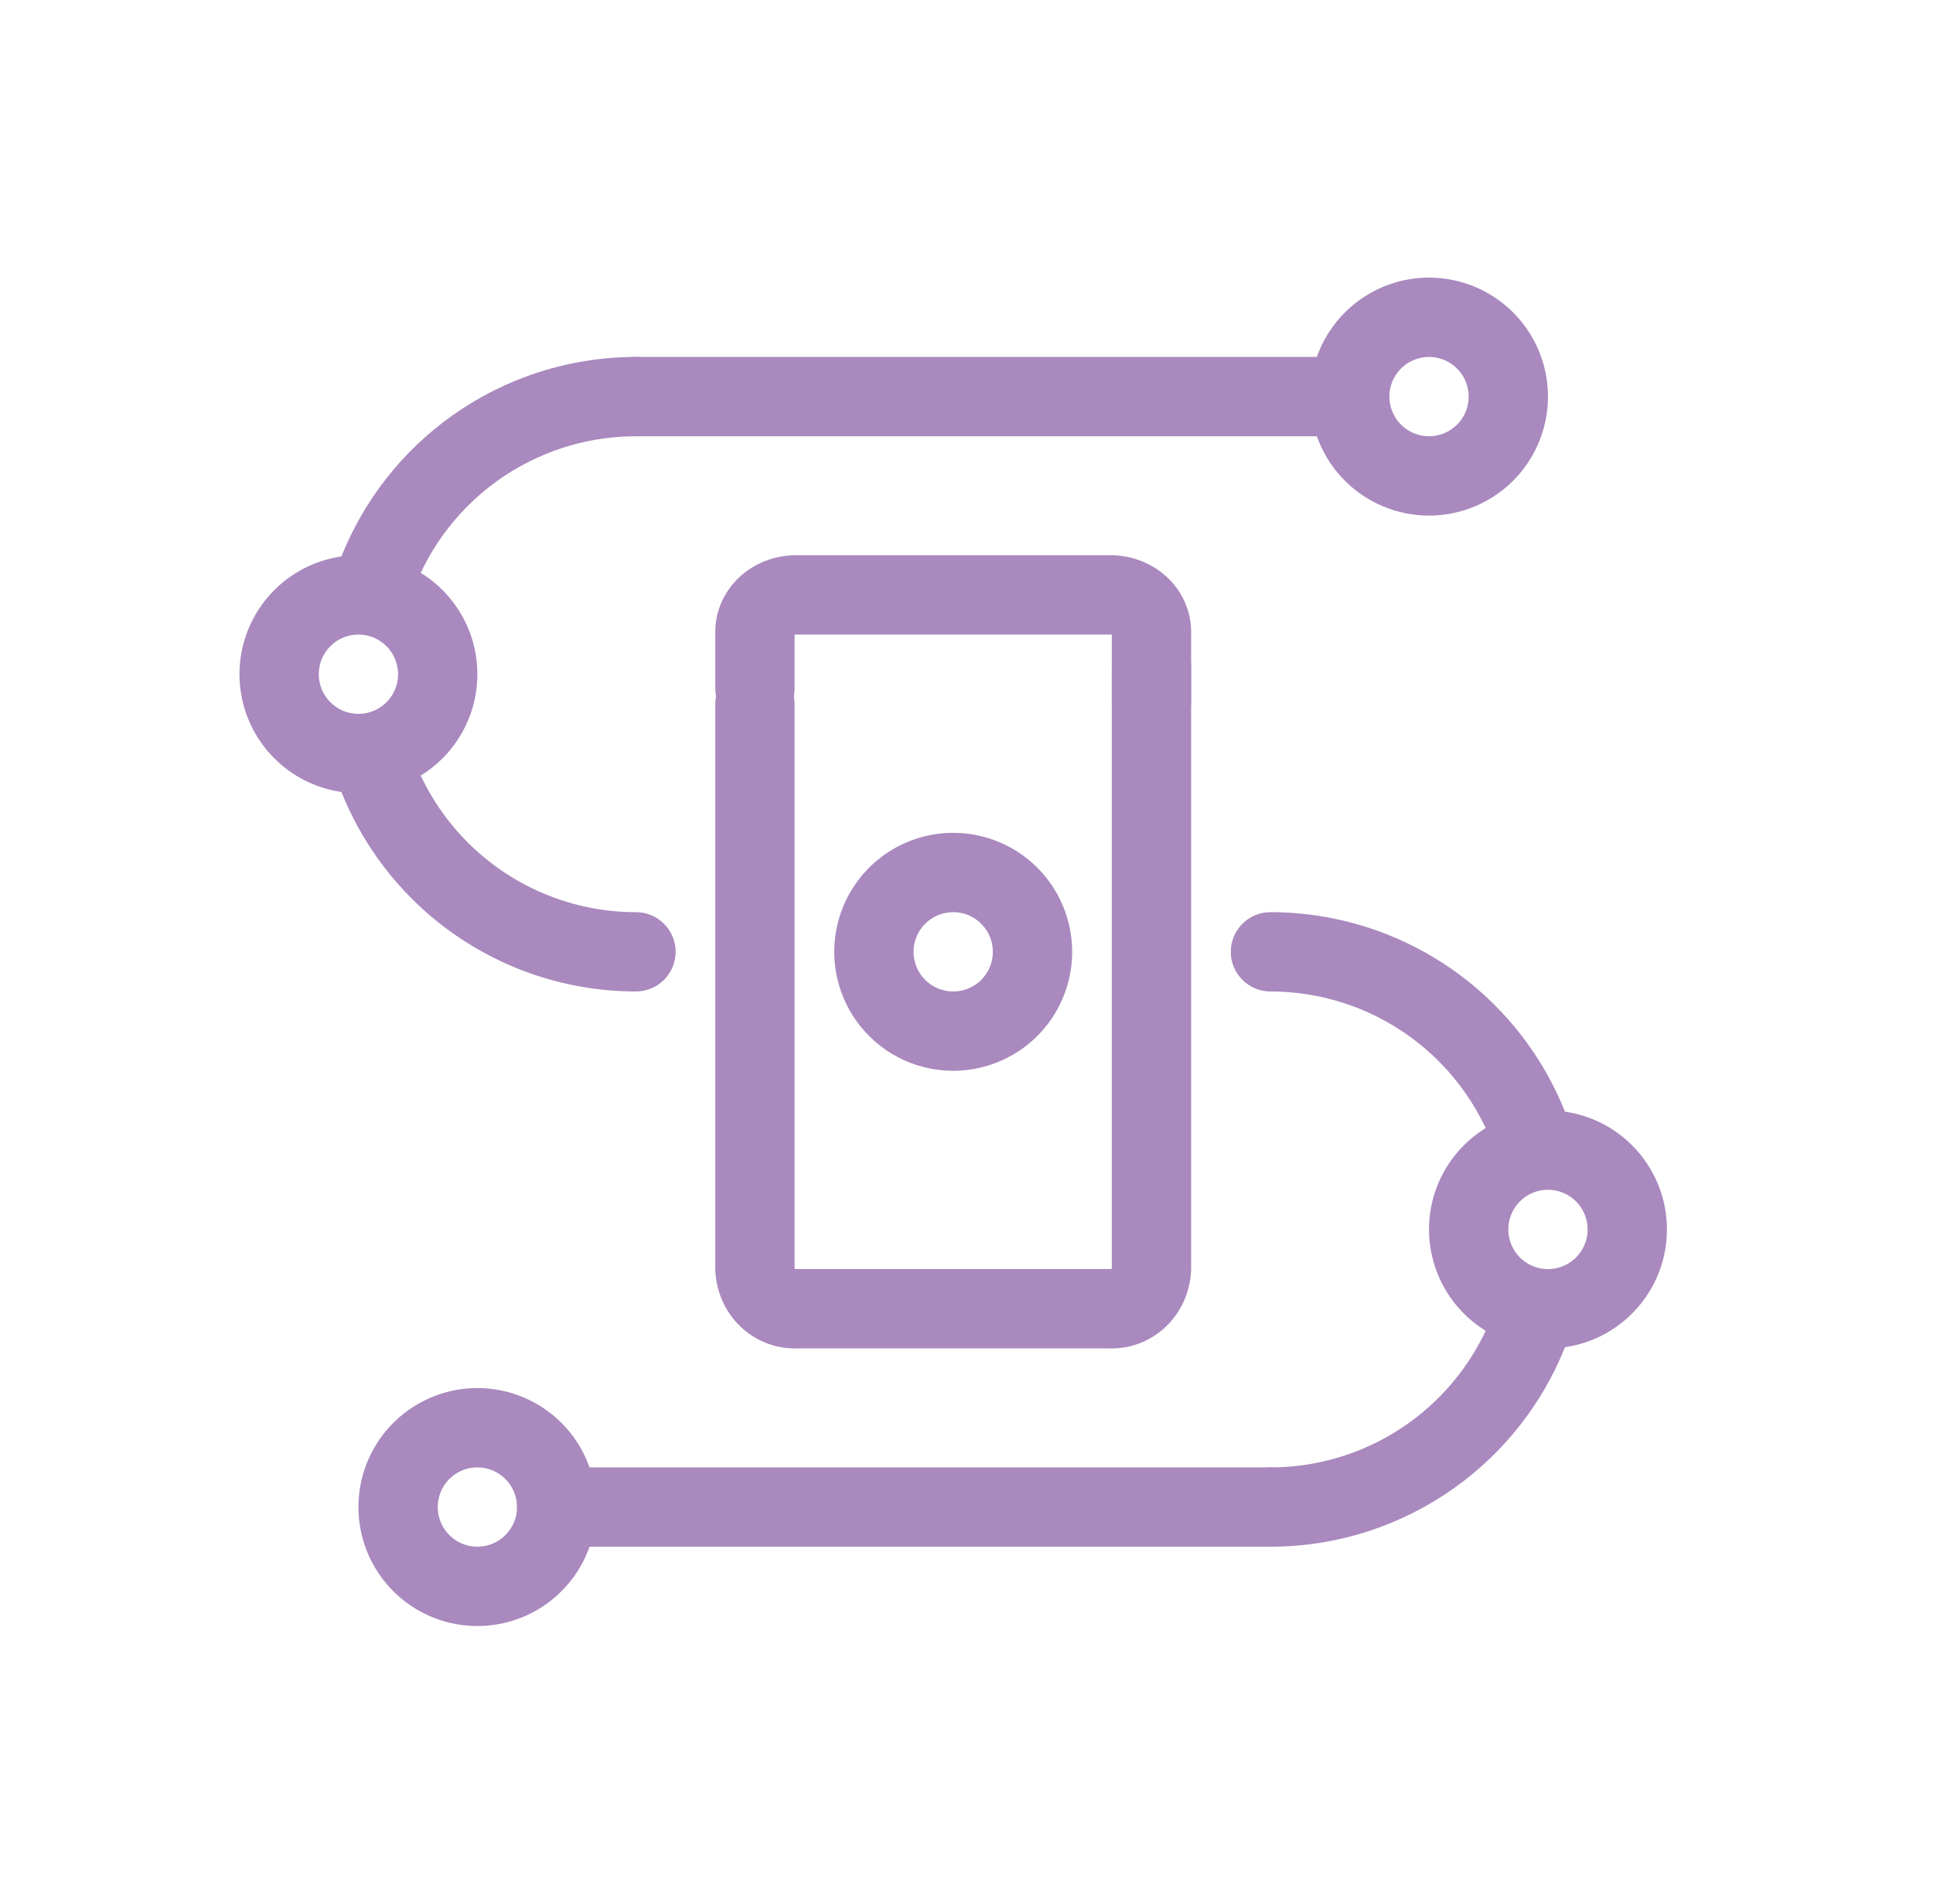
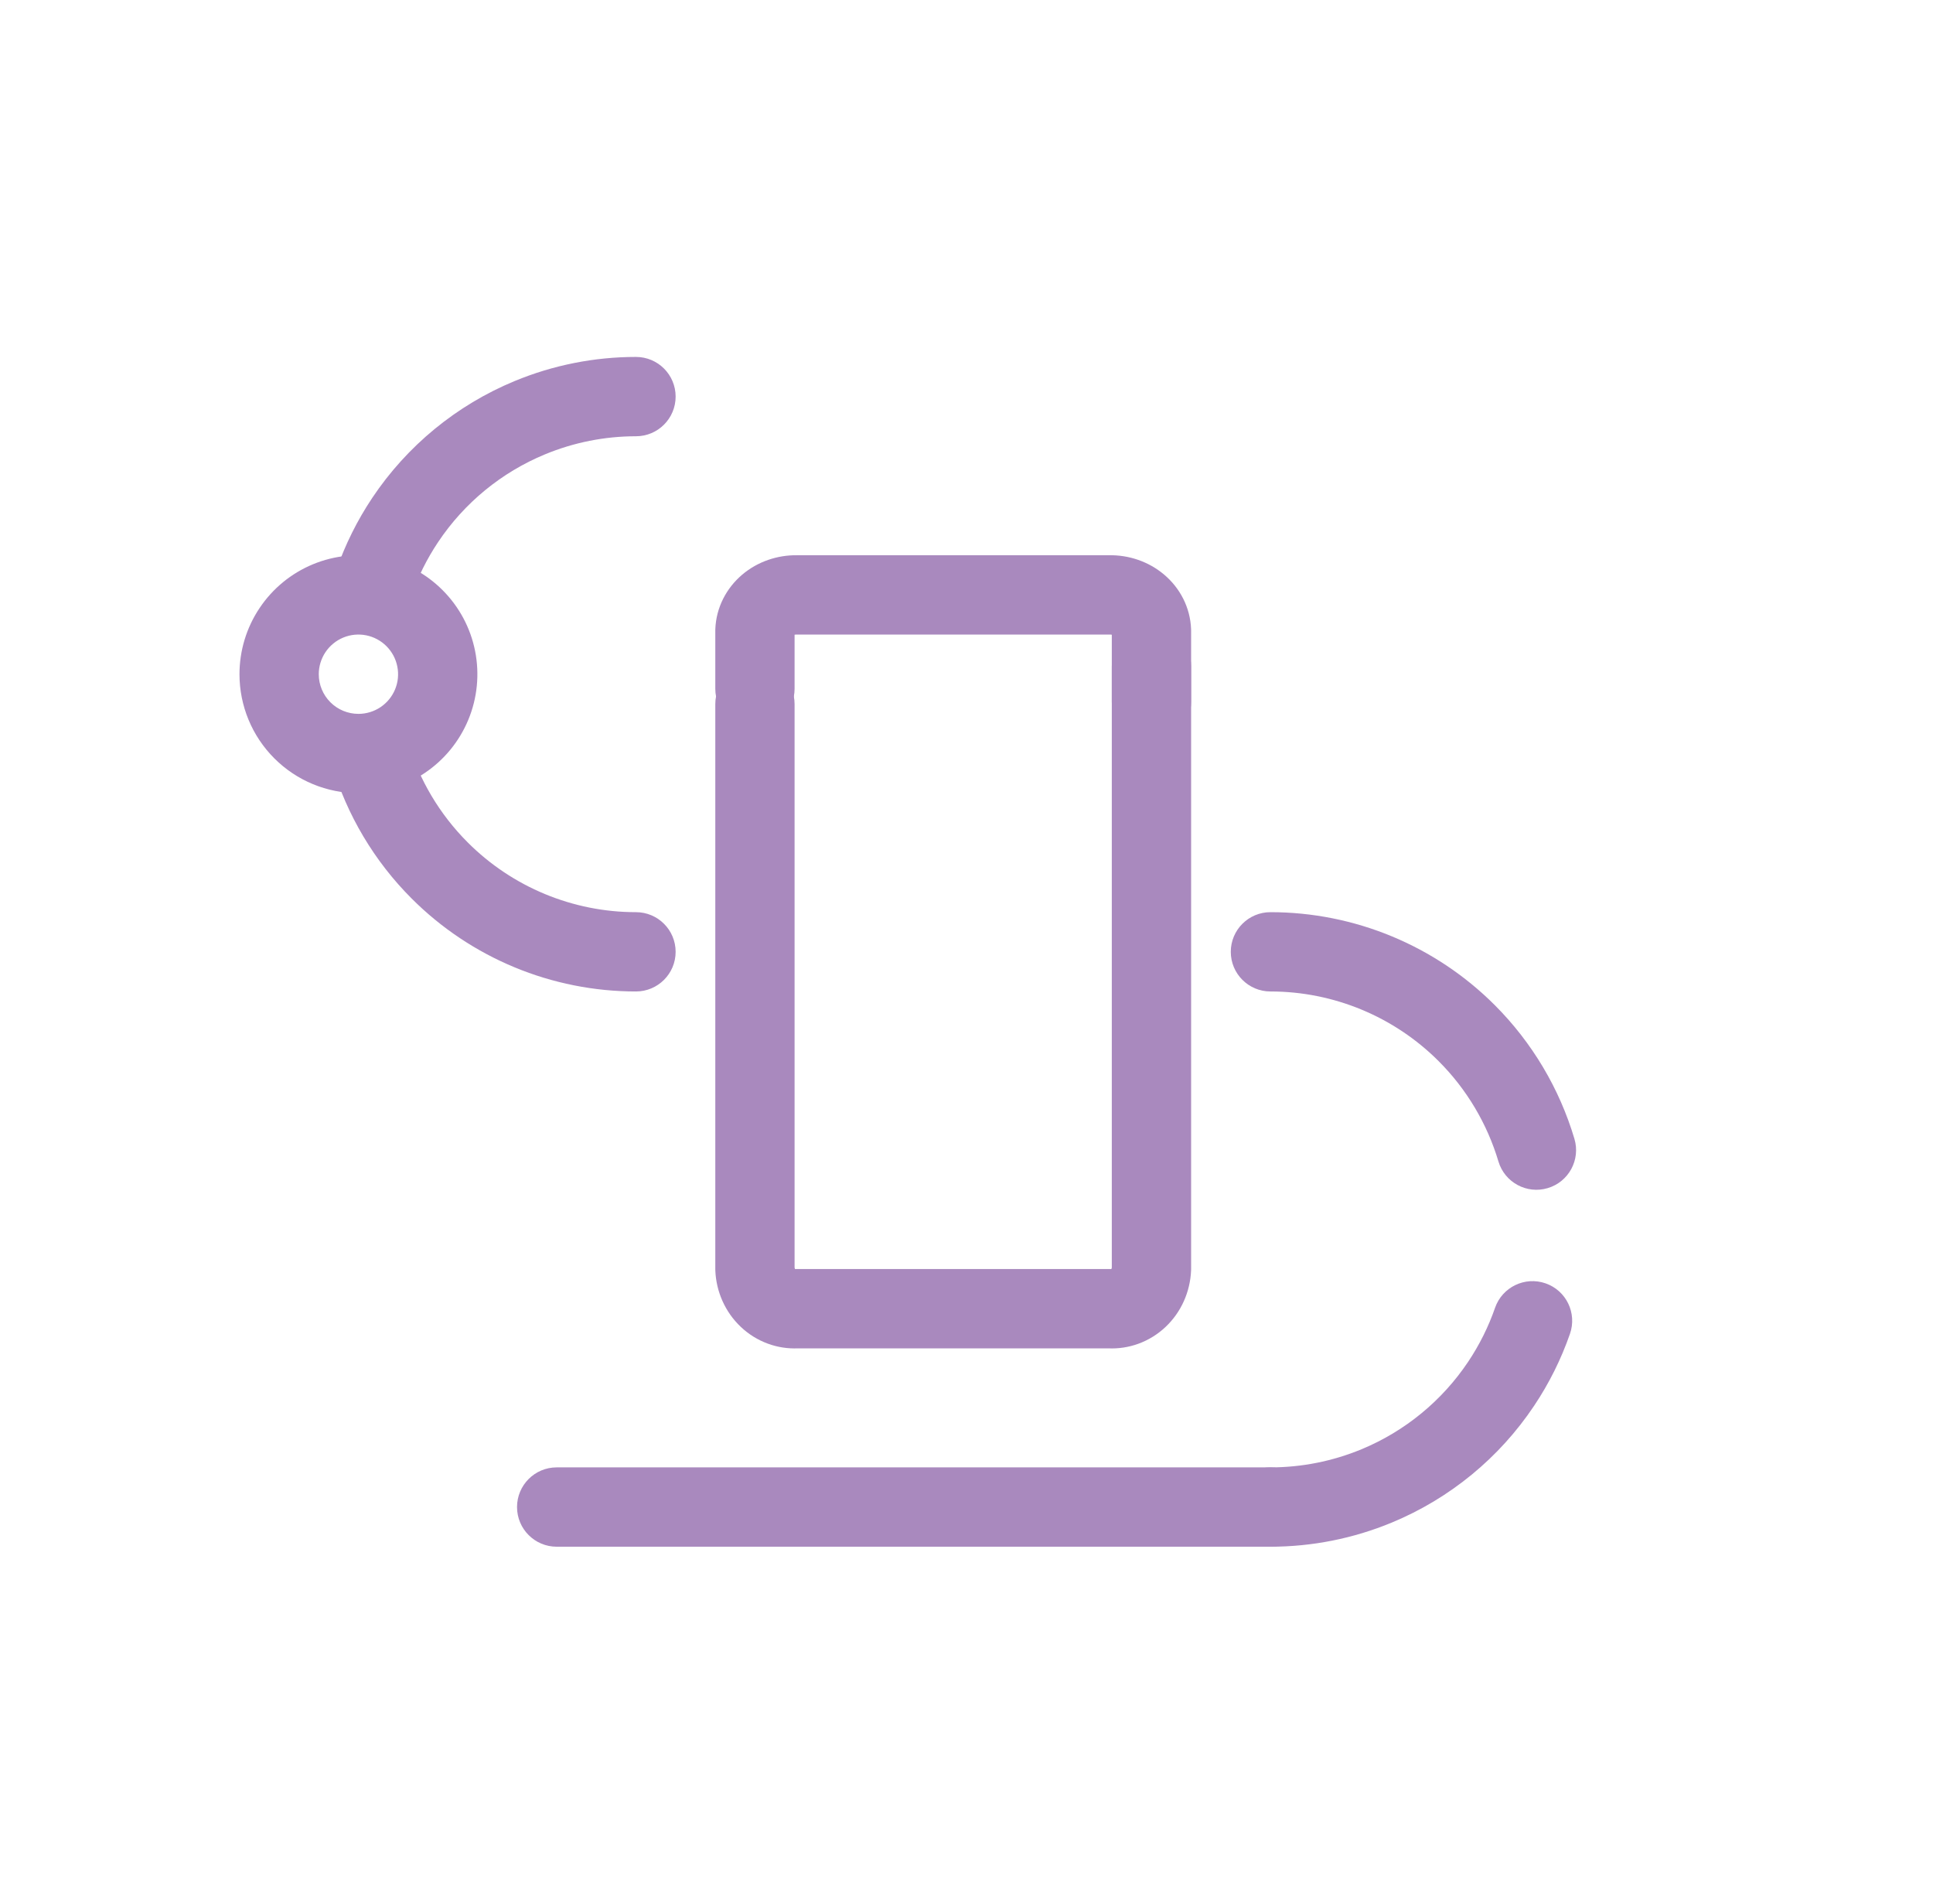
<svg xmlns="http://www.w3.org/2000/svg" viewBox="0 0 65 64" fill="none">
  <path fill-rule="evenodd" clip-rule="evenodd" d="M37.386 21.339C37.372 21.335 37.355 21.333 37.335 21.333C37.323 21.334 37.311 21.334 37.299 21.334H26.799L26.77 21.333C26.75 21.333 26.733 21.335 26.719 21.339V23.156C26.719 23.892 26.122 24.489 25.386 24.489C24.65 24.489 24.053 23.892 24.053 23.156V21.2C24.053 21.184 24.053 21.167 24.054 21.151C24.081 20.425 24.425 19.773 24.955 19.322C25.477 18.879 26.145 18.656 26.812 18.667H37.284C37.953 18.654 38.622 18.876 39.145 19.318C39.679 19.768 40.025 20.423 40.052 21.151C40.052 21.167 40.053 21.184 40.053 21.2V23.6C40.053 24.336 39.456 24.933 38.719 24.933C37.983 24.933 37.386 24.336 37.386 23.6V21.339Z" fill="#A989BE" />
  <path fill-rule="evenodd" clip-rule="evenodd" d="M38.719 21.067C39.456 21.067 40.053 21.664 40.053 22.401V42.659C40.053 42.677 40.052 42.695 40.052 42.713C40.037 43.068 39.955 43.419 39.809 43.744C39.663 44.07 39.454 44.366 39.192 44.613C38.93 44.86 38.62 45.053 38.278 45.177C37.953 45.295 37.607 45.348 37.261 45.331H26.835C26.488 45.346 26.143 45.293 25.819 45.173C25.478 45.048 25.169 44.855 24.909 44.608C24.648 44.361 24.441 44.066 24.295 43.741C24.15 43.417 24.068 43.068 24.054 42.714C24.053 42.695 24.053 42.677 24.053 42.659V23.671C24.053 22.935 24.65 22.338 25.386 22.338C26.122 22.338 26.719 22.935 26.719 23.671V42.617C26.721 42.63 26.724 42.641 26.729 42.651C26.732 42.657 26.735 42.662 26.737 42.666C26.758 42.665 26.779 42.664 26.799 42.664H37.299C37.322 42.664 37.345 42.665 37.368 42.666C37.371 42.663 37.374 42.658 37.377 42.651C37.381 42.642 37.384 42.63 37.386 42.617V22.401C37.386 21.664 37.983 21.067 38.719 21.067Z" fill="#A989BE" />
-   <path fill-rule="evenodd" clip-rule="evenodd" d="M30.522 28.305C31.253 28.002 32.057 27.922 32.833 28.077C33.609 28.231 34.322 28.612 34.881 29.172C35.441 29.731 35.822 30.444 35.976 31.22C36.13 31.996 36.051 32.8 35.748 33.531C35.446 34.262 34.933 34.886 34.275 35.326C33.617 35.765 32.844 36 32.053 36C30.992 36 29.974 35.579 29.224 34.828C28.474 34.078 28.053 33.061 28.053 32C28.053 31.209 28.287 30.436 28.727 29.778C29.166 29.12 29.791 28.607 30.522 28.305ZM32.313 30.692C32.054 30.641 31.786 30.667 31.543 30.768C31.299 30.869 31.091 31.04 30.944 31.259C30.798 31.479 30.719 31.736 30.719 32C30.719 32.354 30.86 32.693 31.11 32.943C31.36 33.193 31.699 33.333 32.053 33.333C32.316 33.333 32.574 33.255 32.794 33.109C33.013 32.962 33.184 32.754 33.285 32.51C33.386 32.267 33.412 31.998 33.36 31.74C33.309 31.481 33.182 31.244 32.995 31.057C32.809 30.871 32.572 30.744 32.313 30.692Z" fill="#A989BE" />
-   <path fill-rule="evenodd" clip-rule="evenodd" d="M20.053 13.333C20.053 12.597 20.65 12 21.386 12H45.386C46.122 12 46.719 12.597 46.719 13.333C46.719 14.07 46.122 14.667 45.386 14.667H21.386C20.65 14.667 20.053 14.07 20.053 13.333Z" fill="#A989BE" />
  <path fill-rule="evenodd" clip-rule="evenodd" d="M17.303 12.812C18.604 12.273 19.991 12 21.385 12C22.122 12 22.719 12.597 22.719 13.333C22.719 14.07 22.122 14.667 21.385 14.667C20.34 14.667 19.299 14.872 18.324 15.276C16.862 15.881 15.613 16.907 14.734 18.222C14.355 18.788 14.053 19.397 13.831 20.034C13.589 20.729 12.829 21.096 12.133 20.854C11.438 20.612 11.071 19.852 11.313 19.156C11.609 18.308 12.012 17.496 12.516 16.741C13.688 14.986 15.354 13.619 17.303 12.812ZM12.06 24.056C12.766 23.845 13.508 24.247 13.719 24.952C14.095 26.214 14.781 27.376 15.729 28.323C17.229 29.824 19.264 30.667 21.385 30.667C22.122 30.667 22.719 31.264 22.719 32C22.719 32.736 22.122 33.333 21.385 33.333C18.556 33.333 15.843 32.209 13.843 30.209C12.579 28.945 11.665 27.397 11.163 25.714C10.953 25.009 11.354 24.266 12.06 24.056Z" fill="#A989BE" />
  <path fill-rule="evenodd" clip-rule="evenodd" d="M10.522 18.971C11.253 18.669 12.057 18.59 12.833 18.744C13.609 18.898 14.322 19.279 14.881 19.839C15.441 20.398 15.822 21.111 15.976 21.887C16.13 22.663 16.051 23.467 15.748 24.198C15.445 24.929 14.933 25.553 14.275 25.993C13.617 26.432 12.844 26.667 12.053 26.667C10.992 26.667 9.974 26.246 9.224 25.495C8.474 24.745 8.053 23.728 8.053 22.667C8.053 21.876 8.287 21.102 8.727 20.445C9.166 19.787 9.791 19.274 10.522 18.971ZM12.313 21.359C12.054 21.308 11.786 21.334 11.543 21.435C11.299 21.536 11.091 21.707 10.944 21.926C10.798 22.145 10.719 22.403 10.719 22.667C10.719 23.021 10.86 23.36 11.11 23.61C11.36 23.86 11.699 24 12.053 24C12.316 24 12.574 23.922 12.793 23.776C13.013 23.629 13.184 23.421 13.285 23.177C13.386 22.934 13.412 22.666 13.36 22.407C13.309 22.148 13.182 21.911 12.995 21.724C12.809 21.538 12.572 21.411 12.313 21.359Z" fill="#A989BE" />
-   <path fill-rule="evenodd" clip-rule="evenodd" d="M46.522 9.638C47.253 9.335 48.057 9.256 48.833 9.41C49.609 9.565 50.322 9.946 50.881 10.505C51.441 11.065 51.822 11.777 51.976 12.553C52.13 13.329 52.051 14.133 51.748 14.864C51.446 15.595 50.933 16.22 50.275 16.659C49.617 17.099 48.844 17.334 48.053 17.334C46.992 17.334 45.974 16.912 45.224 16.162C44.474 15.412 44.053 14.394 44.053 13.334C44.053 12.542 44.287 11.769 44.727 11.111C45.166 10.453 45.791 9.941 46.522 9.638ZM48.313 12.026C48.054 11.974 47.786 12.001 47.542 12.102C47.299 12.203 47.091 12.373 46.944 12.593C46.798 12.812 46.719 13.07 46.719 13.334C46.719 13.687 46.86 14.026 47.11 14.276C47.36 14.526 47.699 14.667 48.053 14.667C48.316 14.667 48.574 14.589 48.794 14.442C49.013 14.296 49.184 14.087 49.285 13.844C49.386 13.6 49.412 13.332 49.36 13.073C49.309 12.815 49.182 12.577 48.995 12.391C48.809 12.204 48.572 12.077 48.313 12.026Z" fill="#A989BE" />
  <path fill-rule="evenodd" clip-rule="evenodd" d="M44.053 50.667C44.053 51.403 43.456 52 42.719 52L18.719 52C17.983 52 17.386 51.403 17.386 50.667C17.386 49.93 17.983 49.333 18.719 49.333L42.719 49.333C43.456 49.333 44.053 49.93 44.053 50.667Z" fill="#A989BE" />
  <path fill-rule="evenodd" clip-rule="evenodd" d="M46.802 51.188C45.502 51.727 44.114 52 42.72 52C41.984 52 41.387 51.403 41.387 50.667C41.387 49.93 41.984 49.333 42.72 49.333C43.766 49.333 44.806 49.128 45.782 48.724C47.243 48.119 48.493 47.093 49.372 45.778C49.75 45.212 50.053 44.603 50.274 43.966C50.517 43.271 51.277 42.904 51.972 43.146C52.668 43.388 53.035 44.148 52.792 44.844C52.497 45.692 52.094 46.504 51.589 47.259C50.417 49.014 48.751 50.381 46.802 51.188ZM52.045 39.944C51.34 40.155 50.597 39.753 50.387 39.048C50.01 37.786 49.325 36.624 48.377 35.676C46.877 34.176 44.842 33.333 42.72 33.333C41.984 33.333 41.387 32.736 41.387 32C41.387 31.264 41.984 30.667 42.72 30.667C45.549 30.667 48.262 31.791 50.263 33.791C51.526 35.055 52.441 36.603 52.942 38.286C53.153 38.991 52.751 39.734 52.045 39.944Z" fill="#A989BE" />
-   <path fill-rule="evenodd" clip-rule="evenodd" d="M53.584 45.029C52.853 45.331 52.048 45.41 51.272 45.256C50.496 45.102 49.784 44.721 49.224 44.161C48.665 43.602 48.284 42.889 48.13 42.113C47.975 41.337 48.054 40.533 48.357 39.802C48.66 39.071 49.173 38.447 49.831 38.007C50.488 37.568 51.262 37.333 52.053 37.333C53.114 37.333 54.131 37.754 54.881 38.505C55.631 39.255 56.053 40.272 56.053 41.333C56.053 42.124 55.818 42.898 55.379 43.555C54.939 44.213 54.314 44.726 53.584 45.029ZM51.793 42.641C52.051 42.692 52.319 42.666 52.563 42.565C52.807 42.464 53.015 42.293 53.161 42.074C53.308 41.855 53.386 41.597 53.386 41.333C53.386 40.979 53.246 40.64 52.995 40.39C52.745 40.14 52.406 40 52.053 40C51.789 40 51.531 40.078 51.312 40.224C51.093 40.371 50.922 40.579 50.821 40.823C50.72 41.066 50.694 41.334 50.745 41.593C50.797 41.852 50.923 42.089 51.11 42.276C51.296 42.462 51.534 42.589 51.793 42.641Z" fill="#A989BE" />
-   <path fill-rule="evenodd" clip-rule="evenodd" d="M17.584 54.362C16.853 54.665 16.048 54.744 15.272 54.59C14.496 54.435 13.784 54.054 13.224 53.495C12.665 52.935 12.284 52.223 12.13 51.447C11.975 50.671 12.055 49.867 12.357 49.136C12.66 48.405 13.173 47.78 13.831 47.341C14.488 46.901 15.262 46.666 16.053 46.666C17.114 46.666 18.131 47.088 18.881 47.838C19.631 48.588 20.053 49.606 20.053 50.666C20.053 51.458 19.818 52.231 19.379 52.889C18.939 53.547 18.314 54.059 17.584 54.362ZM15.793 51.974C16.051 52.026 16.319 51.999 16.563 51.898C16.807 51.797 17.015 51.627 17.161 51.407C17.308 51.188 17.386 50.93 17.386 50.666C17.386 50.313 17.246 49.974 16.995 49.724C16.745 49.474 16.406 49.333 16.053 49.333C15.789 49.333 15.531 49.411 15.312 49.558C15.093 49.704 14.922 49.913 14.821 50.156C14.72 50.4 14.694 50.668 14.745 50.927C14.796 51.185 14.924 51.423 15.11 51.609C15.296 51.796 15.534 51.923 15.793 51.974Z" fill="#A989BE" />
</svg>